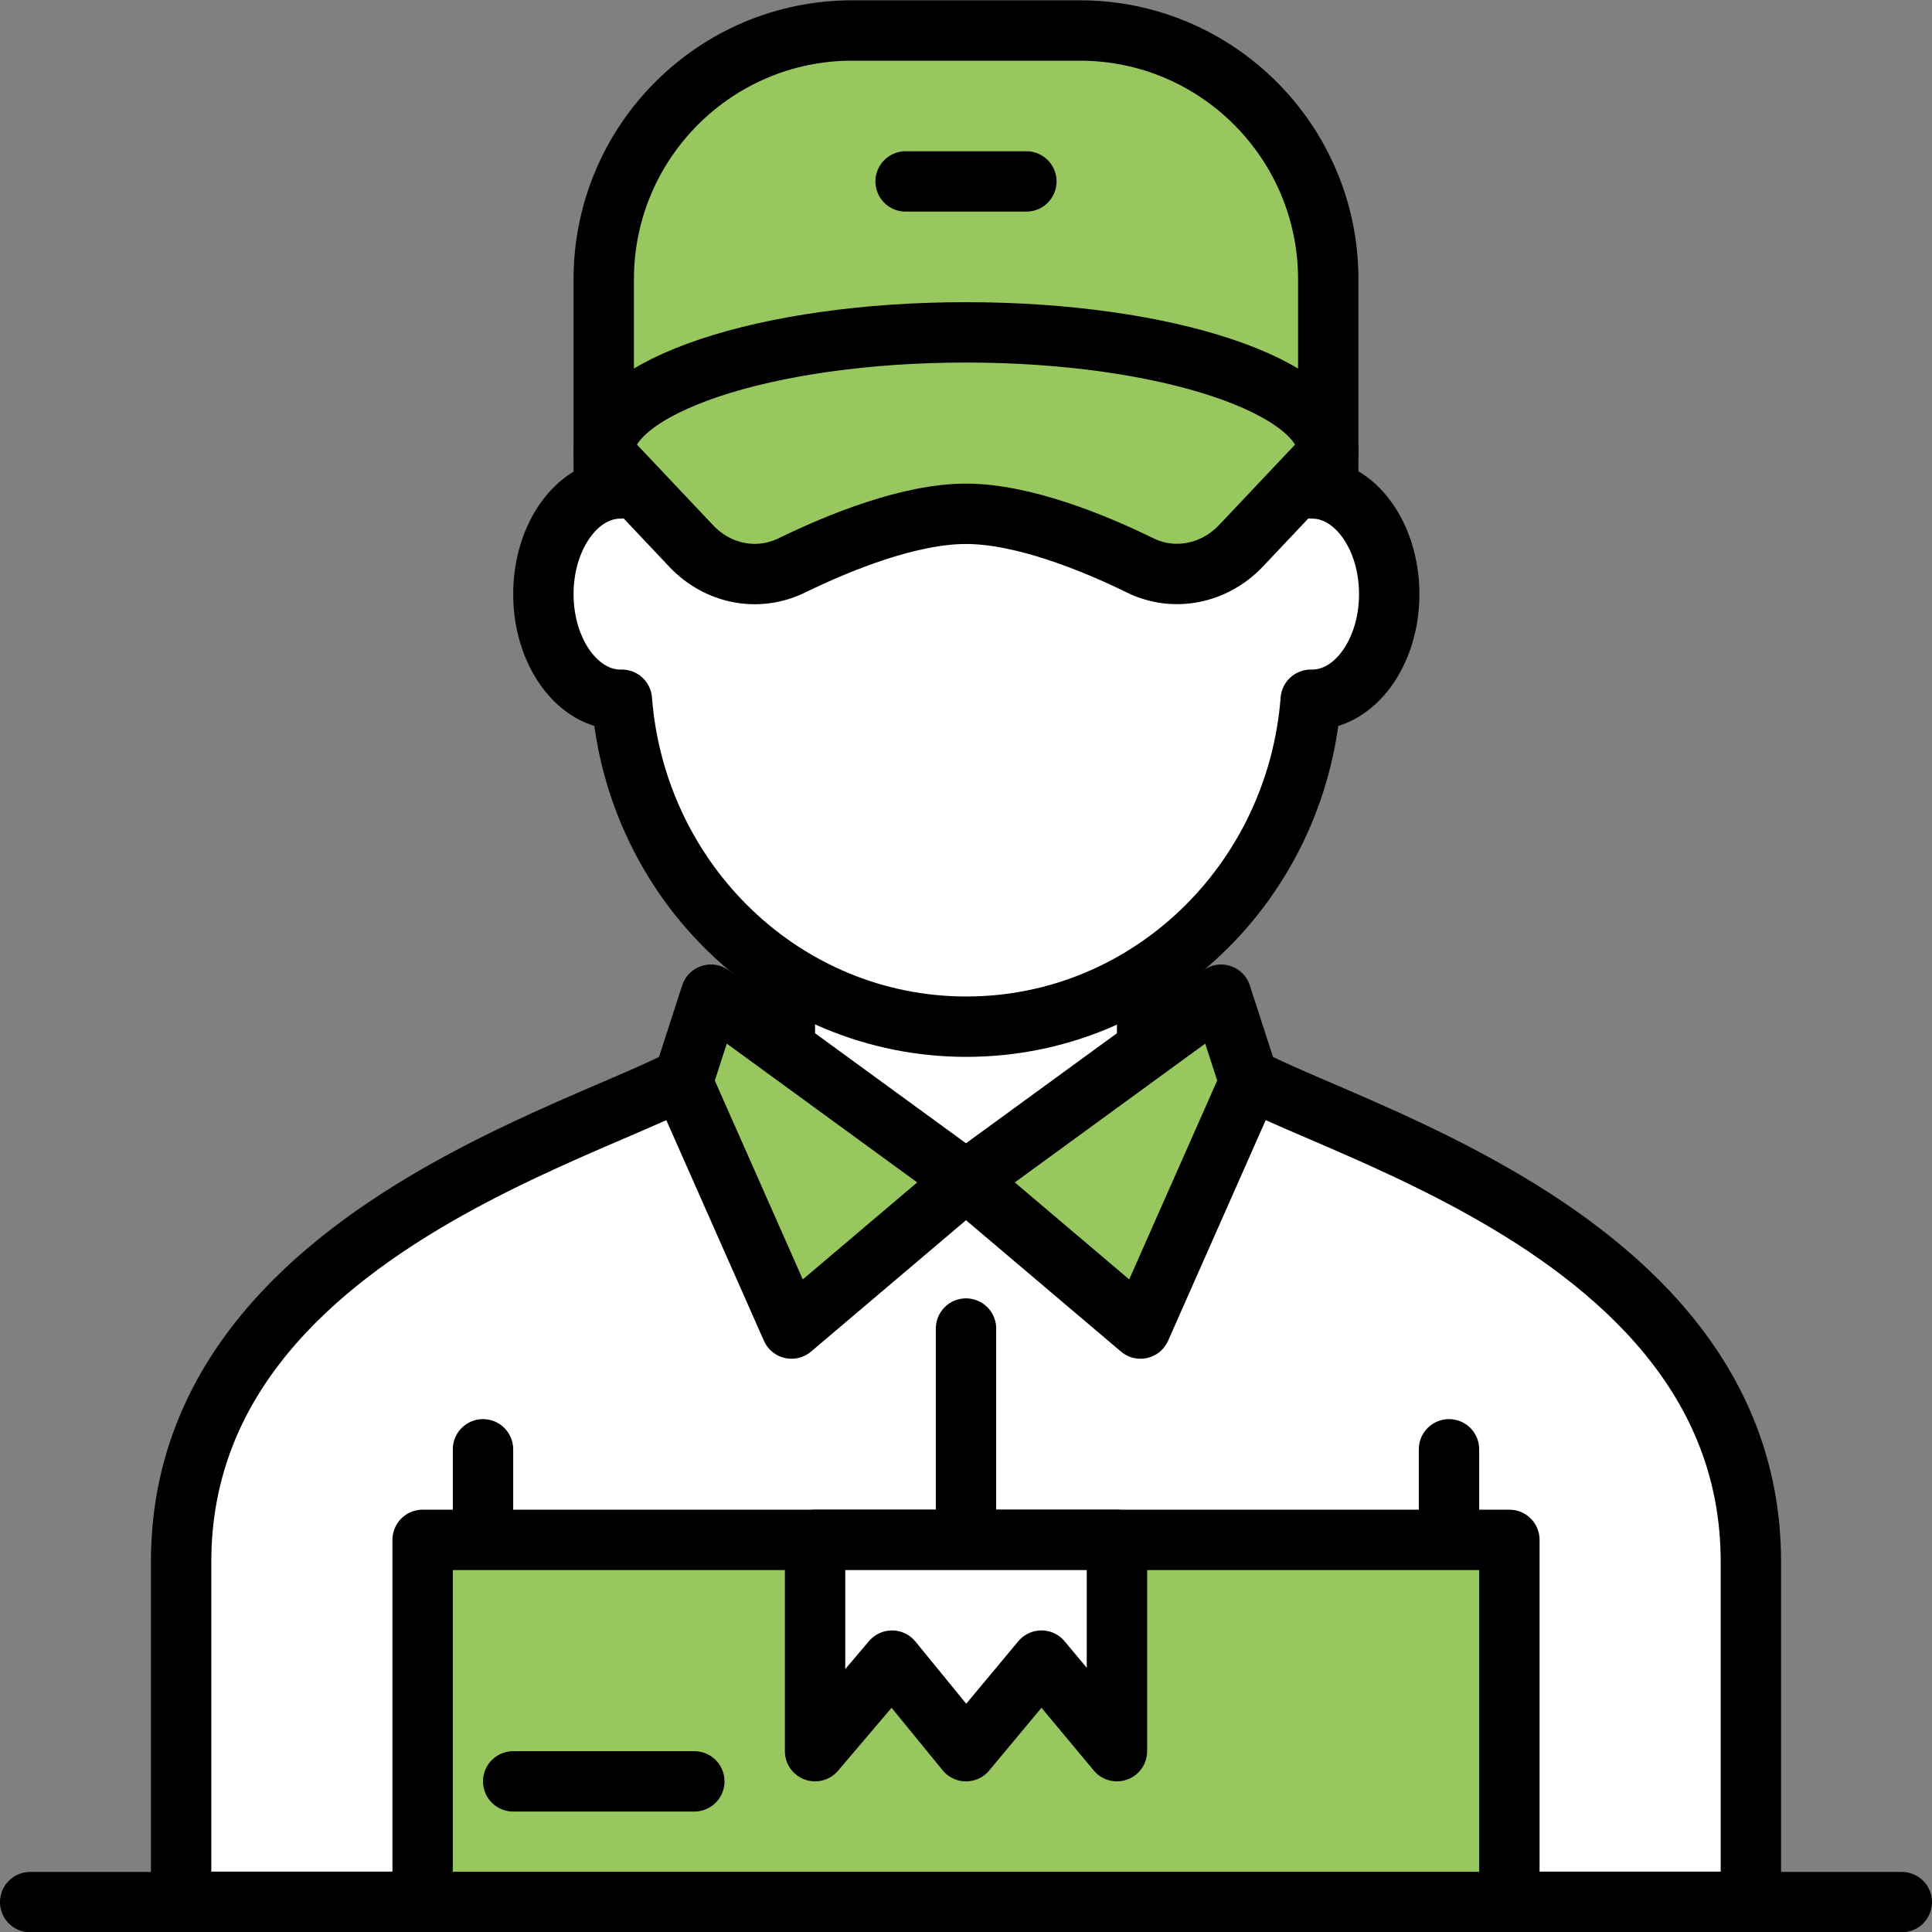
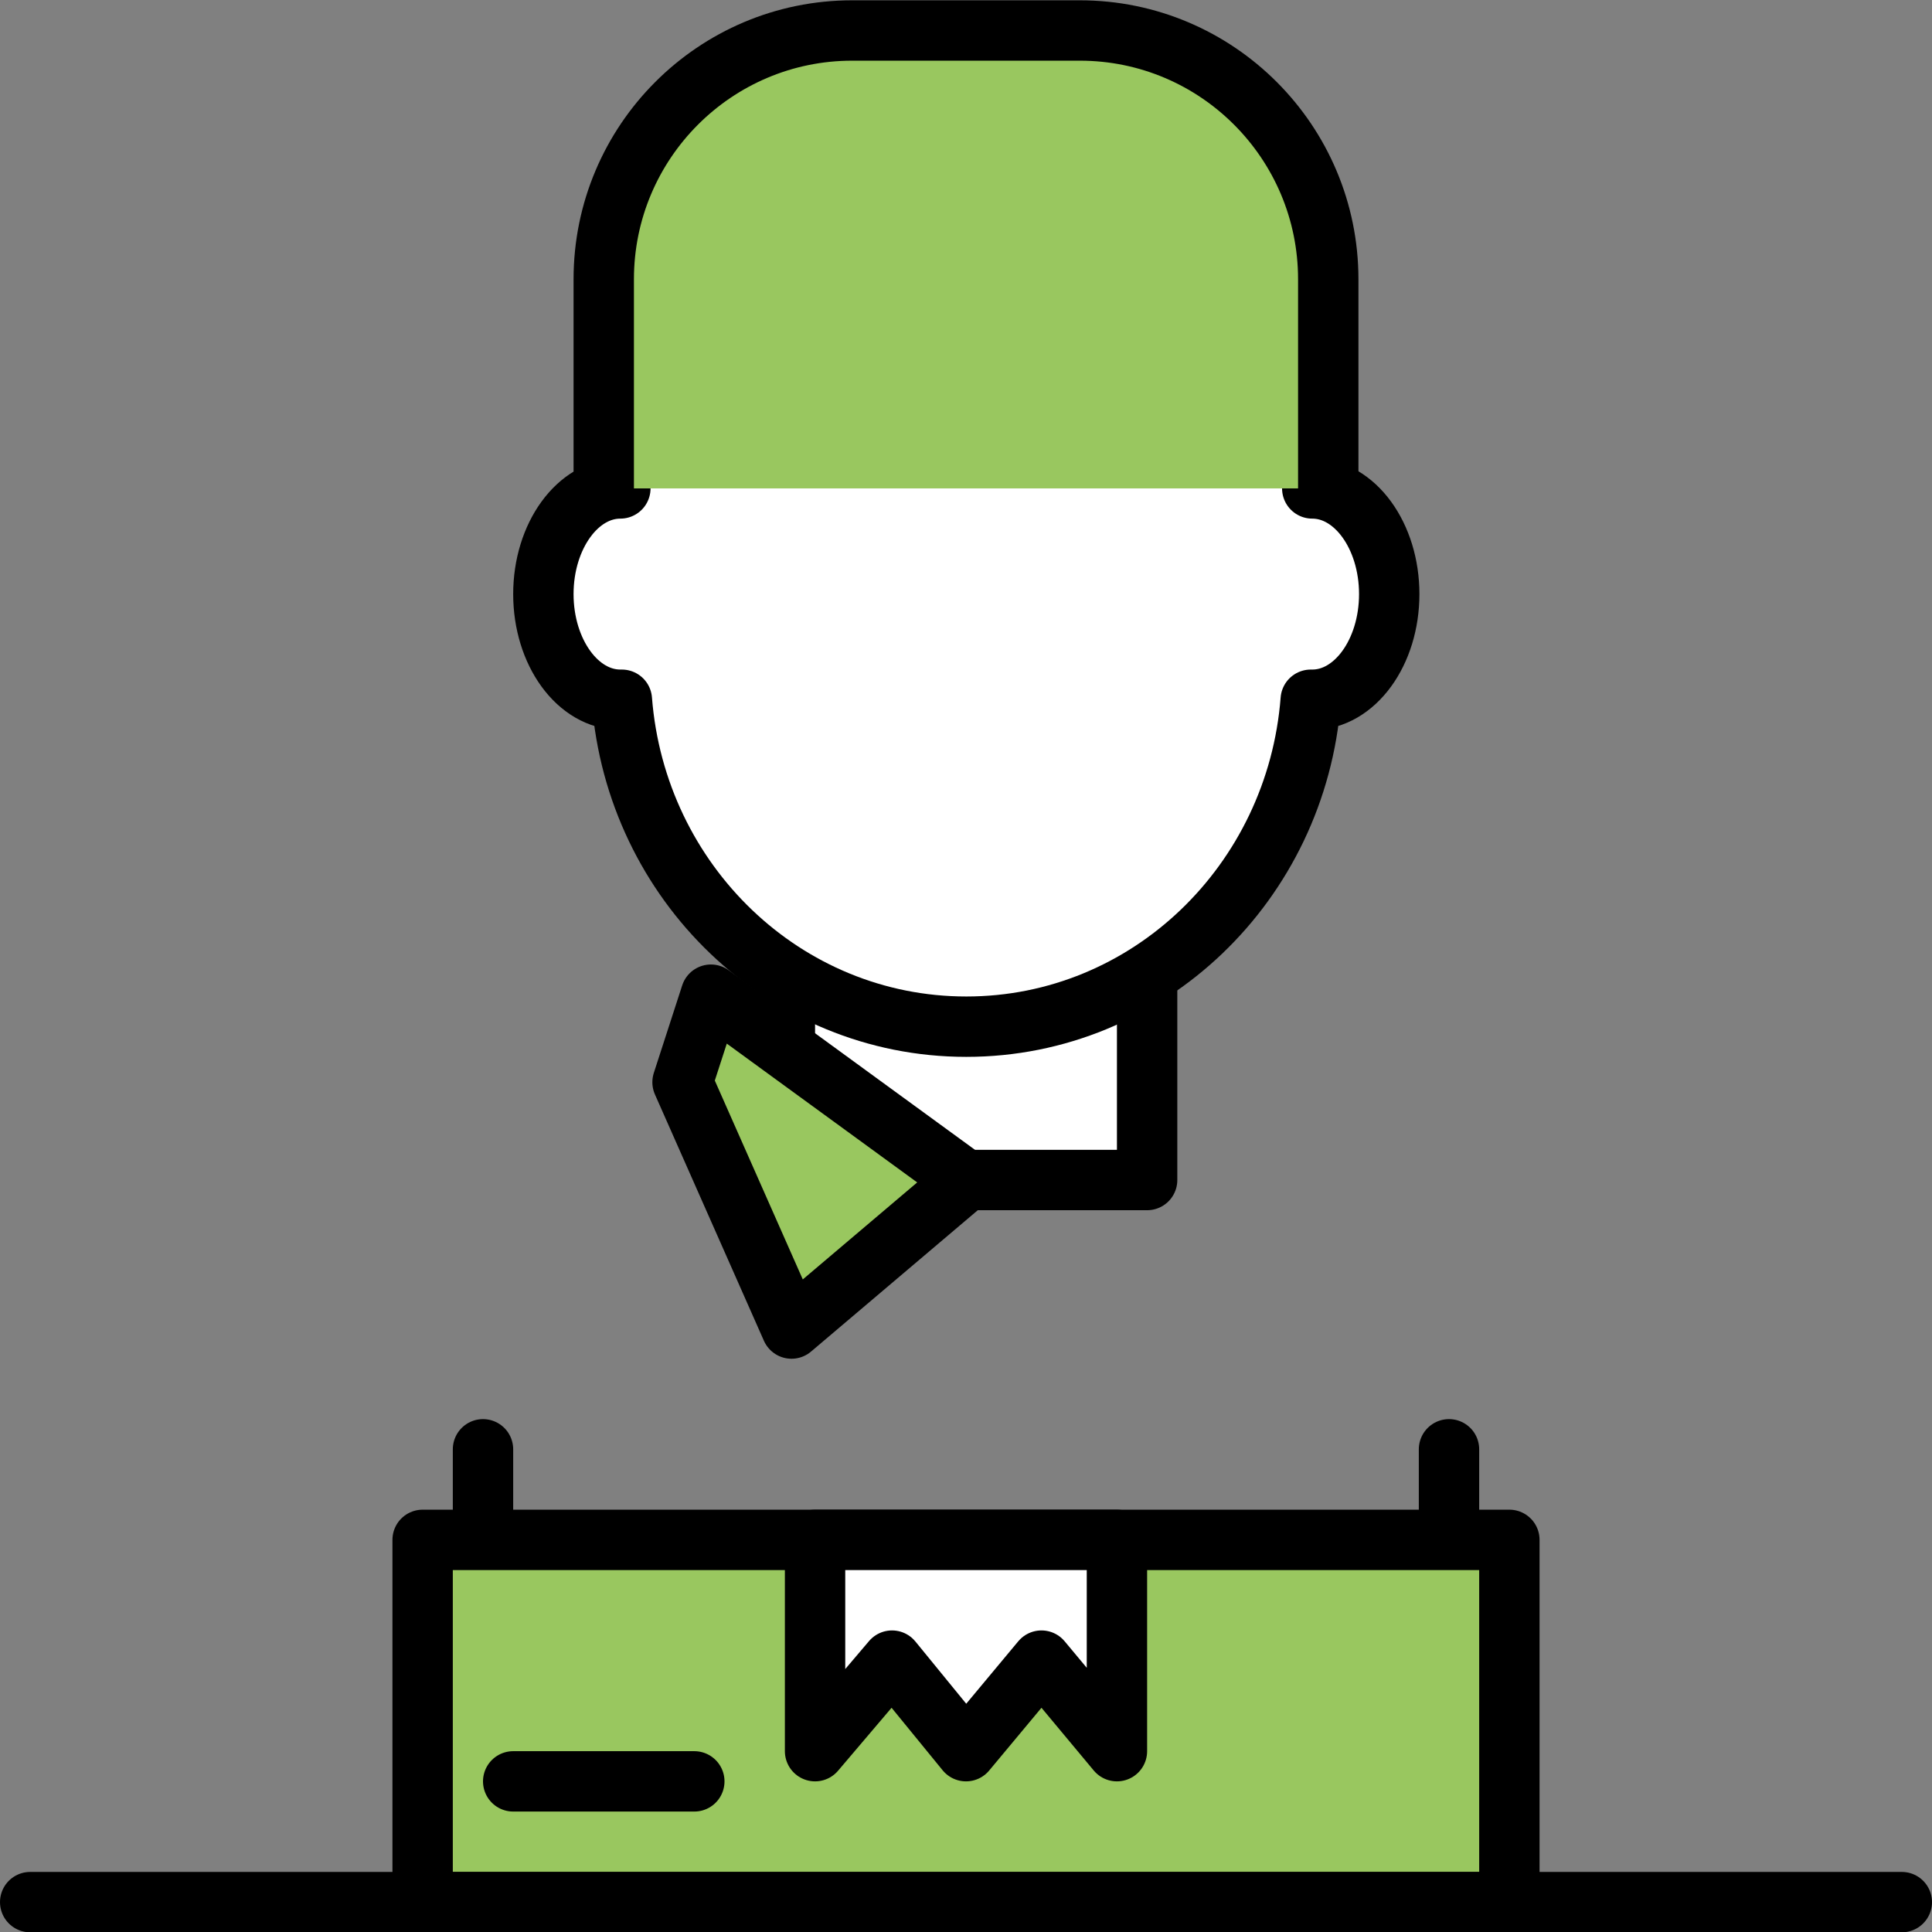
<svg xmlns="http://www.w3.org/2000/svg" version="1.1" id="Layer_1" x="0px" y="0px" viewBox="0 0 64 64" style="enable-background:new 0 0 64 64;" xml:space="preserve">
  <rect x="0" y="0" width="64" height="64" fill="#808080" stroke="none" />
  <style type="text/css">
	.st0{fill:#FFFFFF;stroke:#000000;stroke-width:2;stroke-linecap:round;stroke-linejoin:round;stroke-miterlimit:10;}
	.st1{fill:#99C75F;stroke:#000000;stroke-width:2;stroke-linecap:round;stroke-linejoin:round;stroke-miterlimit:10;}
</style>
  <rect x="26" y="29.35" class="st0" width="12" height="9.74" />
-   <path class="st0" d="M40.32,34.82L32,39.35l-8.32-4.53C23.68,36.66,6,39.52,6,51.73v11.27h26h26V51.73  C58,39.52,40.32,36.66,40.32,34.82z" />
  <polygon class="st1" points="26.22,44.01 32,39.11 23.55,32.95 22.61,35.85 " />
-   <polygon class="st1" points="37.78,44.01 32,39.11 40.45,32.95 41.39,35.85 " />
  <line class="st0" x1="16" y1="48.01" x2="16" y2="51.01" />
  <line class="st0" x1="48" y1="48.01" x2="48" y2="51.01" />
-   <line class="st0" x1="32" y1="44.01" x2="32" y2="63.01" />
  <path class="st0" d="M20.55,16.18c-1.41,0-2.55,1.57-2.55,3.5c0,1.93,1.14,3.5,2.55,3.5c0.02,0,0.03,0,0.05,0  c0.47,6.06,5.39,10.83,11.41,10.83s10.94-4.77,11.41-10.83c0.02,0,0.03,0,0.05,0c1.41,0,2.55-1.57,2.55-3.5  c0-1.93-1.14-3.5-2.55-3.5" />
  <path class="st1" d="M44,16.18V9.25c0-4.55-3.69-8.24-8.23-8.24h-7.54C23.69,1.01,20,4.7,20,9.25v6.93" />
-   <line class="st0" x1="30" y1="6.01" x2="34" y2="6.01" />
-   <path class="st1" d="M32,11.01c-6.63,0-12,1.79-12,4.01l2.9,3.07c0.88,0.93,2.2,1.19,3.33,0.64c1.58-0.77,3.9-1.71,5.77-1.71  s4.2,0.94,5.77,1.71c1.12,0.55,2.45,0.28,3.33-0.64l2.9-3.07C44,12.8,38.63,11.01,32,11.01z" />
  <rect x="14" y="51.01" class="st1" width="36" height="12" />
  <polygon class="st0" points="37,51.01 27,51.01 27,58.01 29.55,55.01 32,58.01 34.5,55.01 37,58.01 " />
  <line class="st0" x1="17" y1="59.01" x2="23" y2="59.01" />
  <line class="st0" x1="63" y1="63.01" x2="1" y2="63.01" />
</svg>